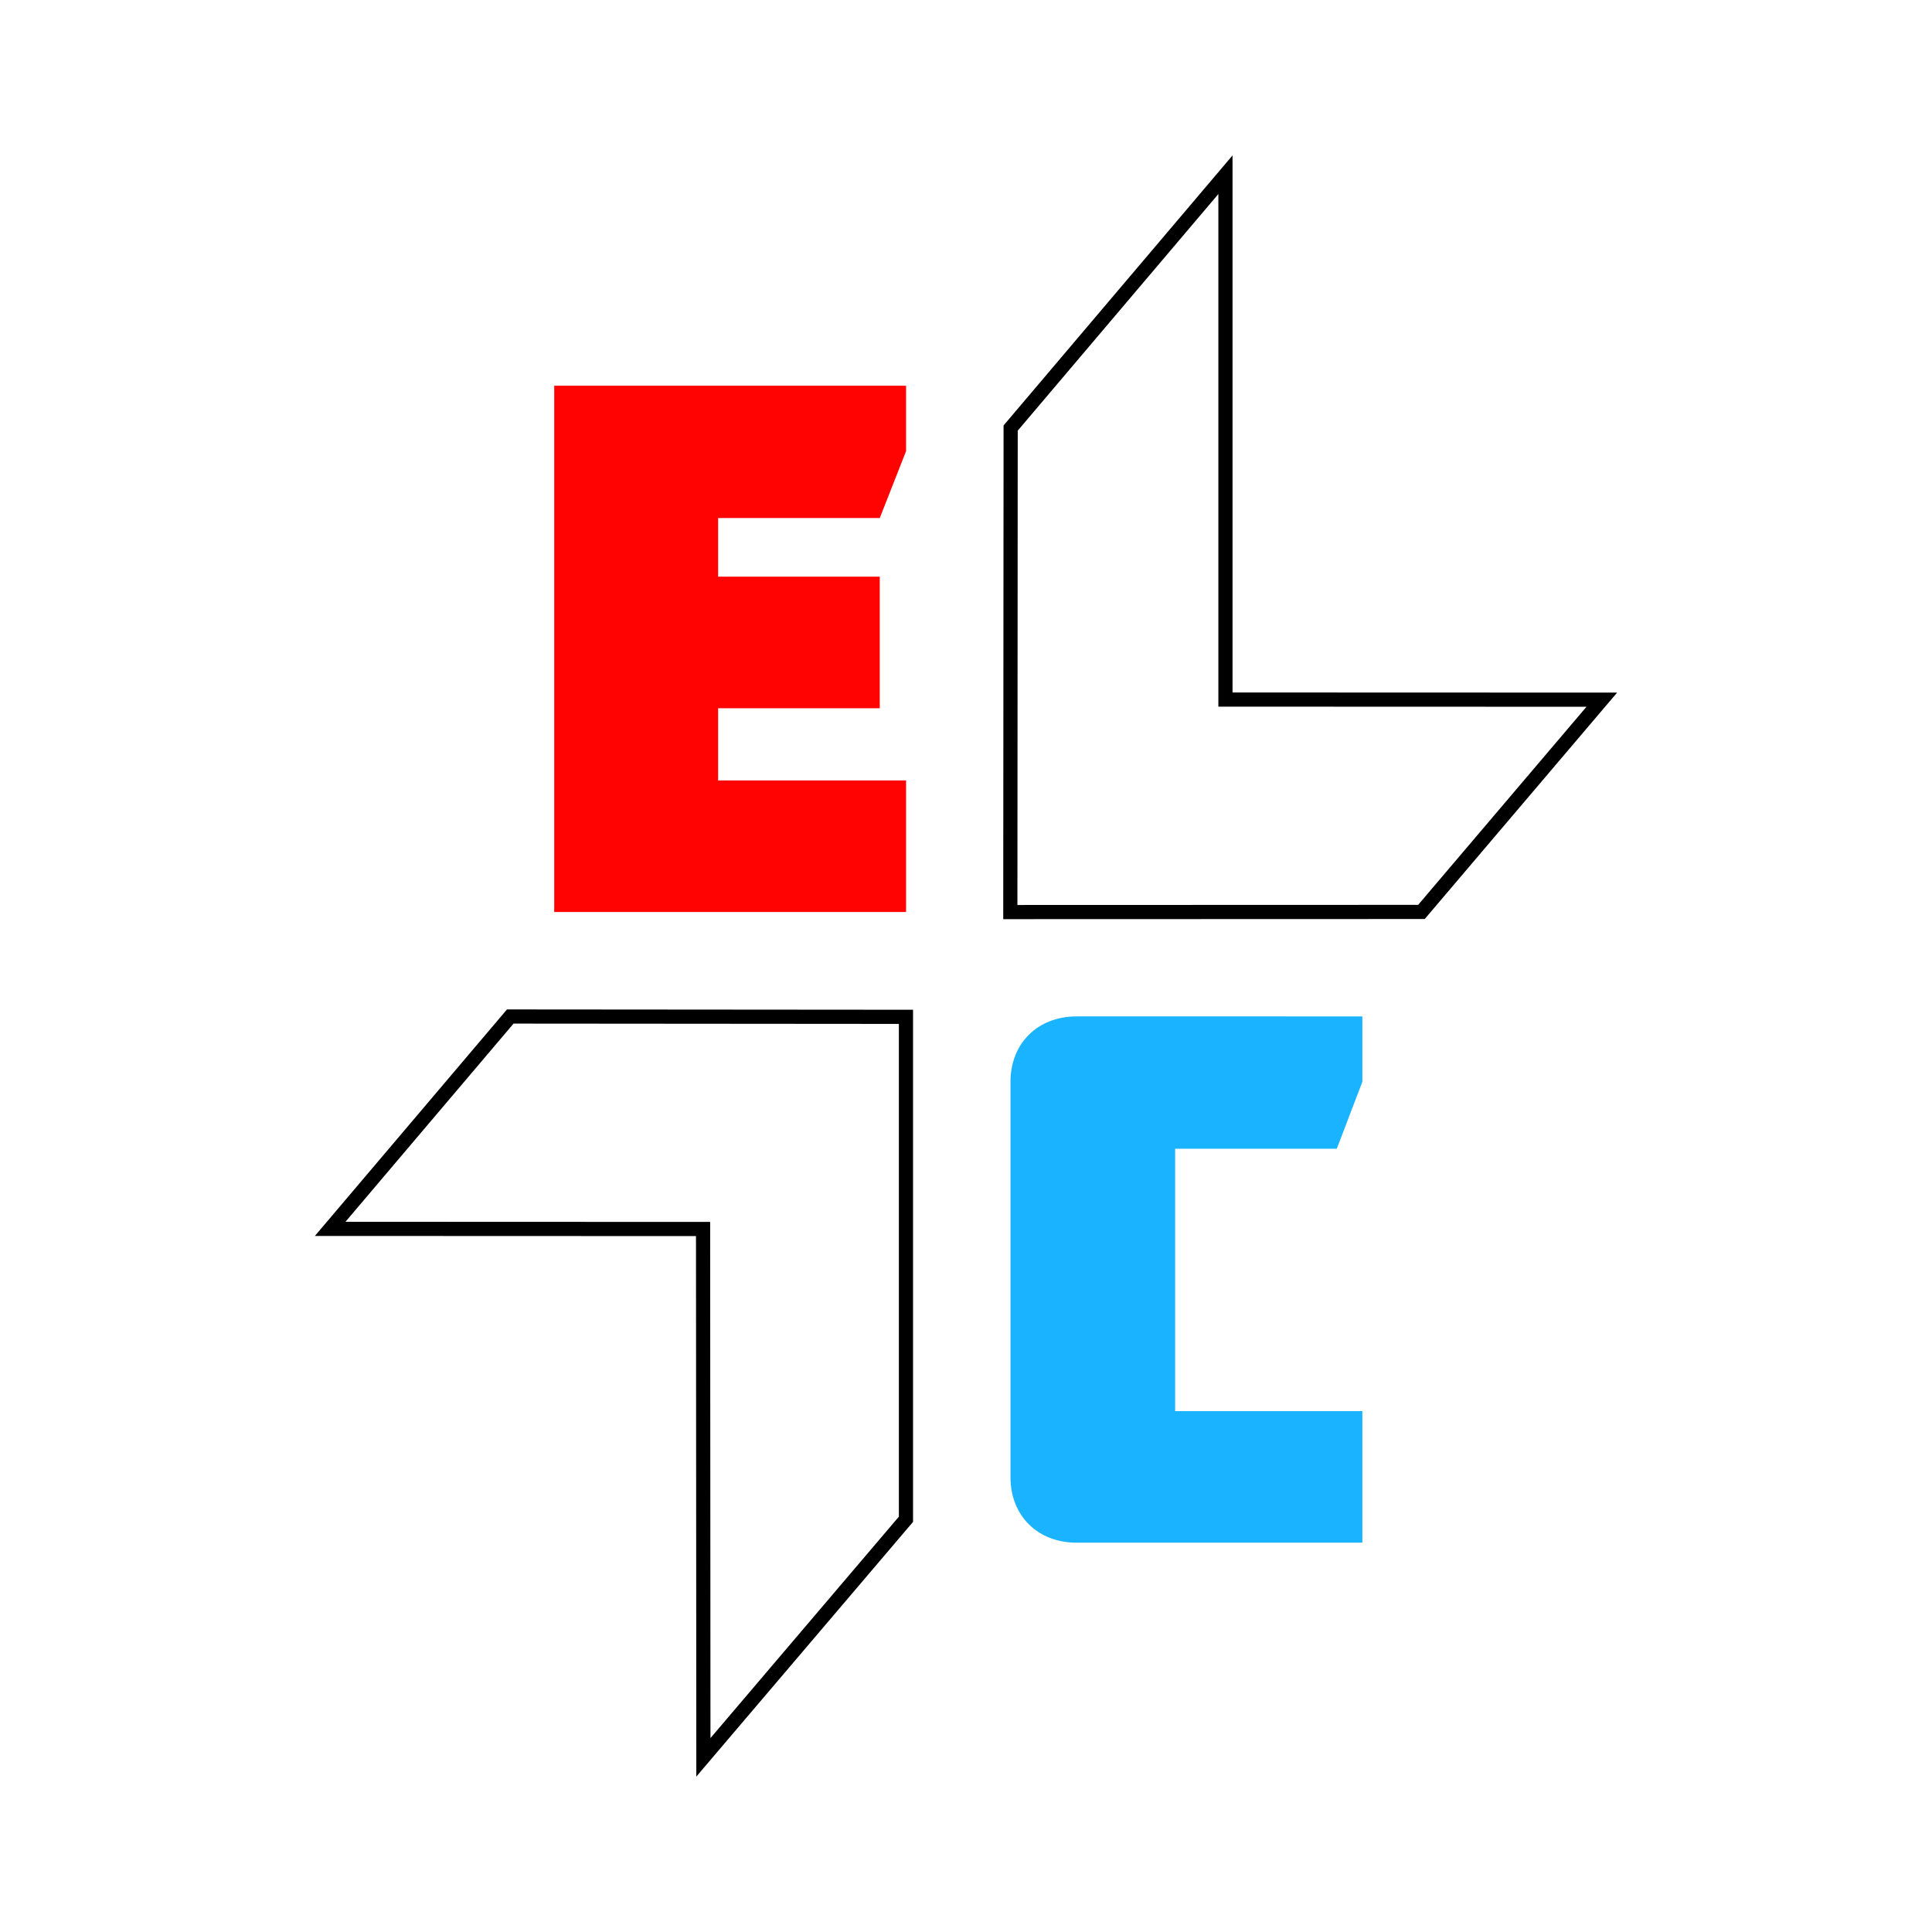
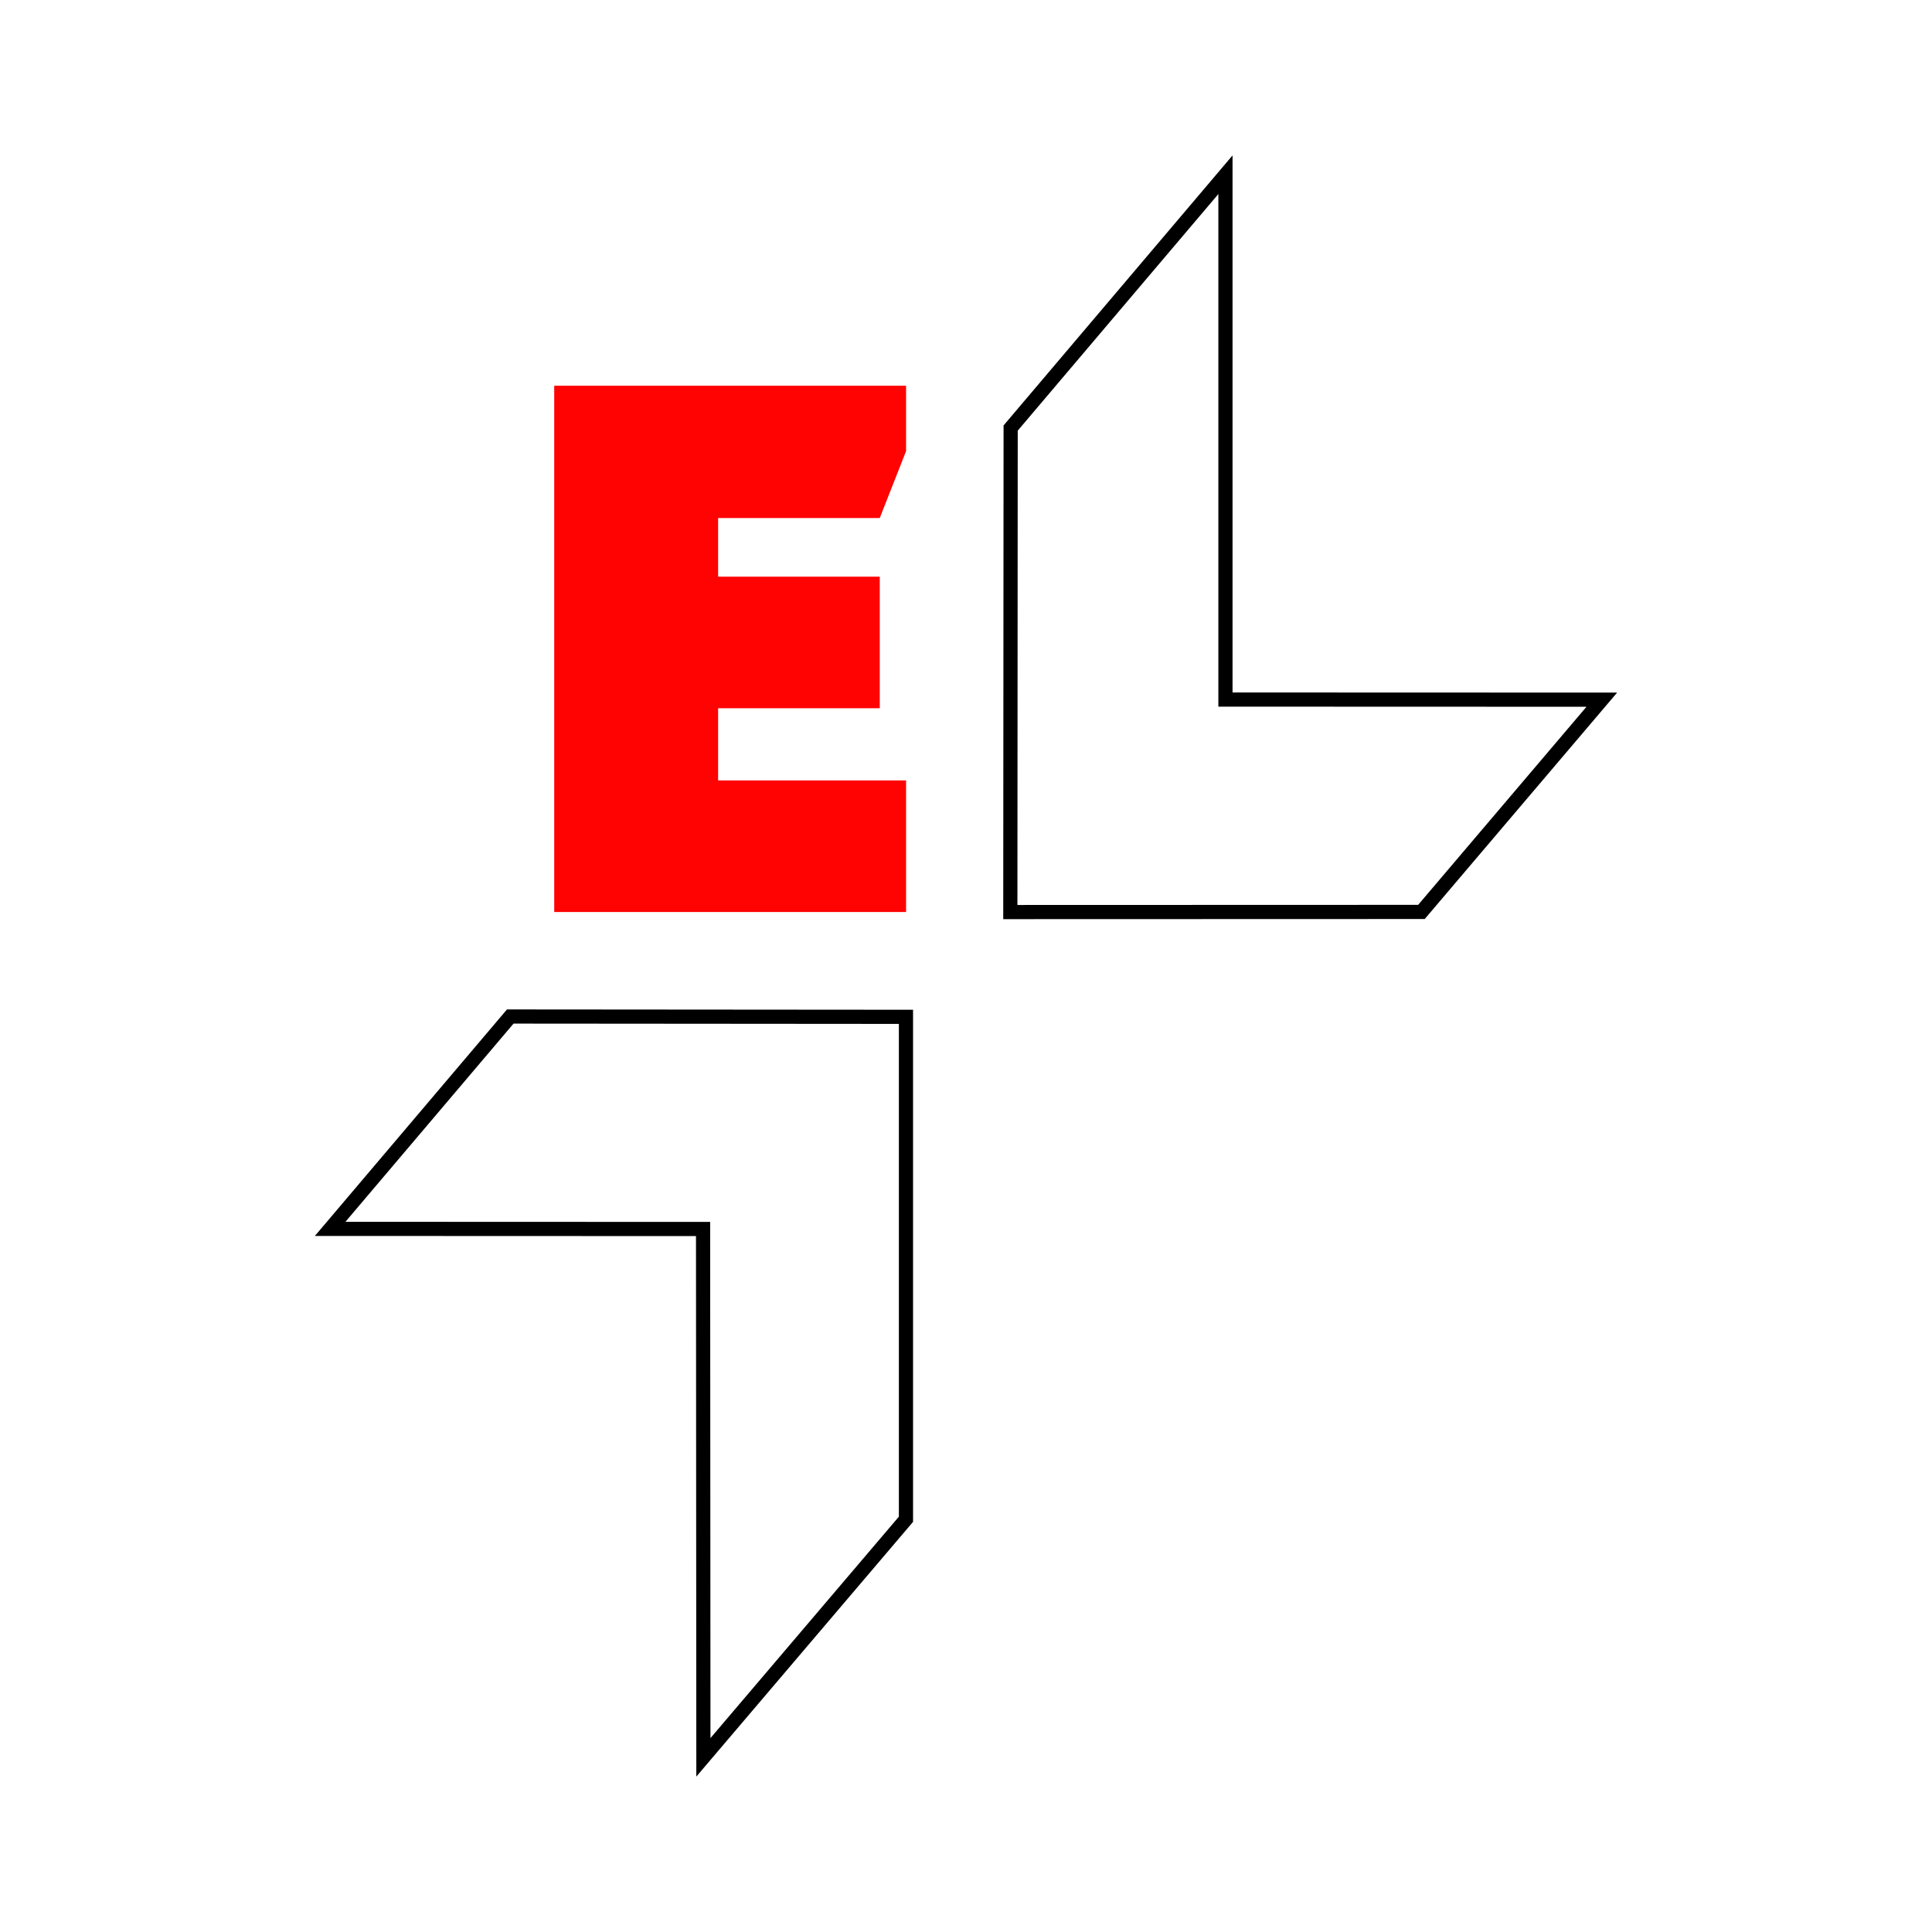
<svg xmlns="http://www.w3.org/2000/svg" width="158.75mm" height="158.75mm" viewBox="0 0 600 600" version="1.1" data-id="svg1">
  <defs id="defs1" />
  <g id="layer3" transform="translate(-716)">
-     <path d="m 1050.363,315.655 c -12.141,0 -20.547,8.406 -20.547,20.313 v 122.814 c 0,11.908 8.406,20.313 20.547,20.313 h 88.725 v -40.86 h -58.138 v -81.487 h 50.2 l 7.939,-20.78 v -20.313 z" id="path398" style="font-size:95.25px;line-height:110.409px;font-family:Molot;-inkscape-font-specification:'Molot, Normal';text-align:center;text-anchor:middle;fill:#1ab3ff;fill-opacity:1;stroke-width:9.729;paint-order:markers fill stroke" aria-label="С" />
    <path d="m 997.388,283.226 v -40.86 h -58.372 v -22.415 h 50.2 v -40.86 h -50.2 v -18.212 h 50.2 l 8.172,-20.78 v -20.313 h -109.272 v 163.44 z" id="path399" style="font-size:95.25px;line-height:103.884px;font-family:Molot;-inkscape-font-specification:'Molot, Normal';text-align:center;text-anchor:middle;fill:#ff0202;fill-opacity:1;stroke-width:9.729;paint-order:markers fill stroke" aria-label="Е&#10;" />
    <path style="fill:none;fill-opacity:1;stroke:#000000;stroke-width:4.401;stroke-linejoin:miter;stroke-dasharray:none;stroke-opacity:1;paint-order:stroke fill markers" d="m 1029.866,132.934 -0.101,150.316 127.674,-0.039 56.017,-65.918 -116.882,-0.039 V 54.262 Z" id="path400" />
    <path style="fill:none;fill-opacity:1;stroke:#000000;stroke-width:4.401;stroke-linejoin:miter;stroke-dasharray:none;stroke-opacity:1;paint-order:stroke fill markers" d="M 997.355,471.821 V 315.787 l -122.892,-0.097 -55.927,65.945 115.808,0.043 0.101,164.08 z" id="path401" />
-     <circle style="display:none;fill:none;fill-opacity:1;stroke:#e5e5e5;stroke-width:1.134;stroke-linejoin:miter;stroke-dasharray:none;stroke-opacity:1;paint-order:stroke fill markers" id="path397" cx="1016" cy="300" r="300" />
  </g>
</svg>